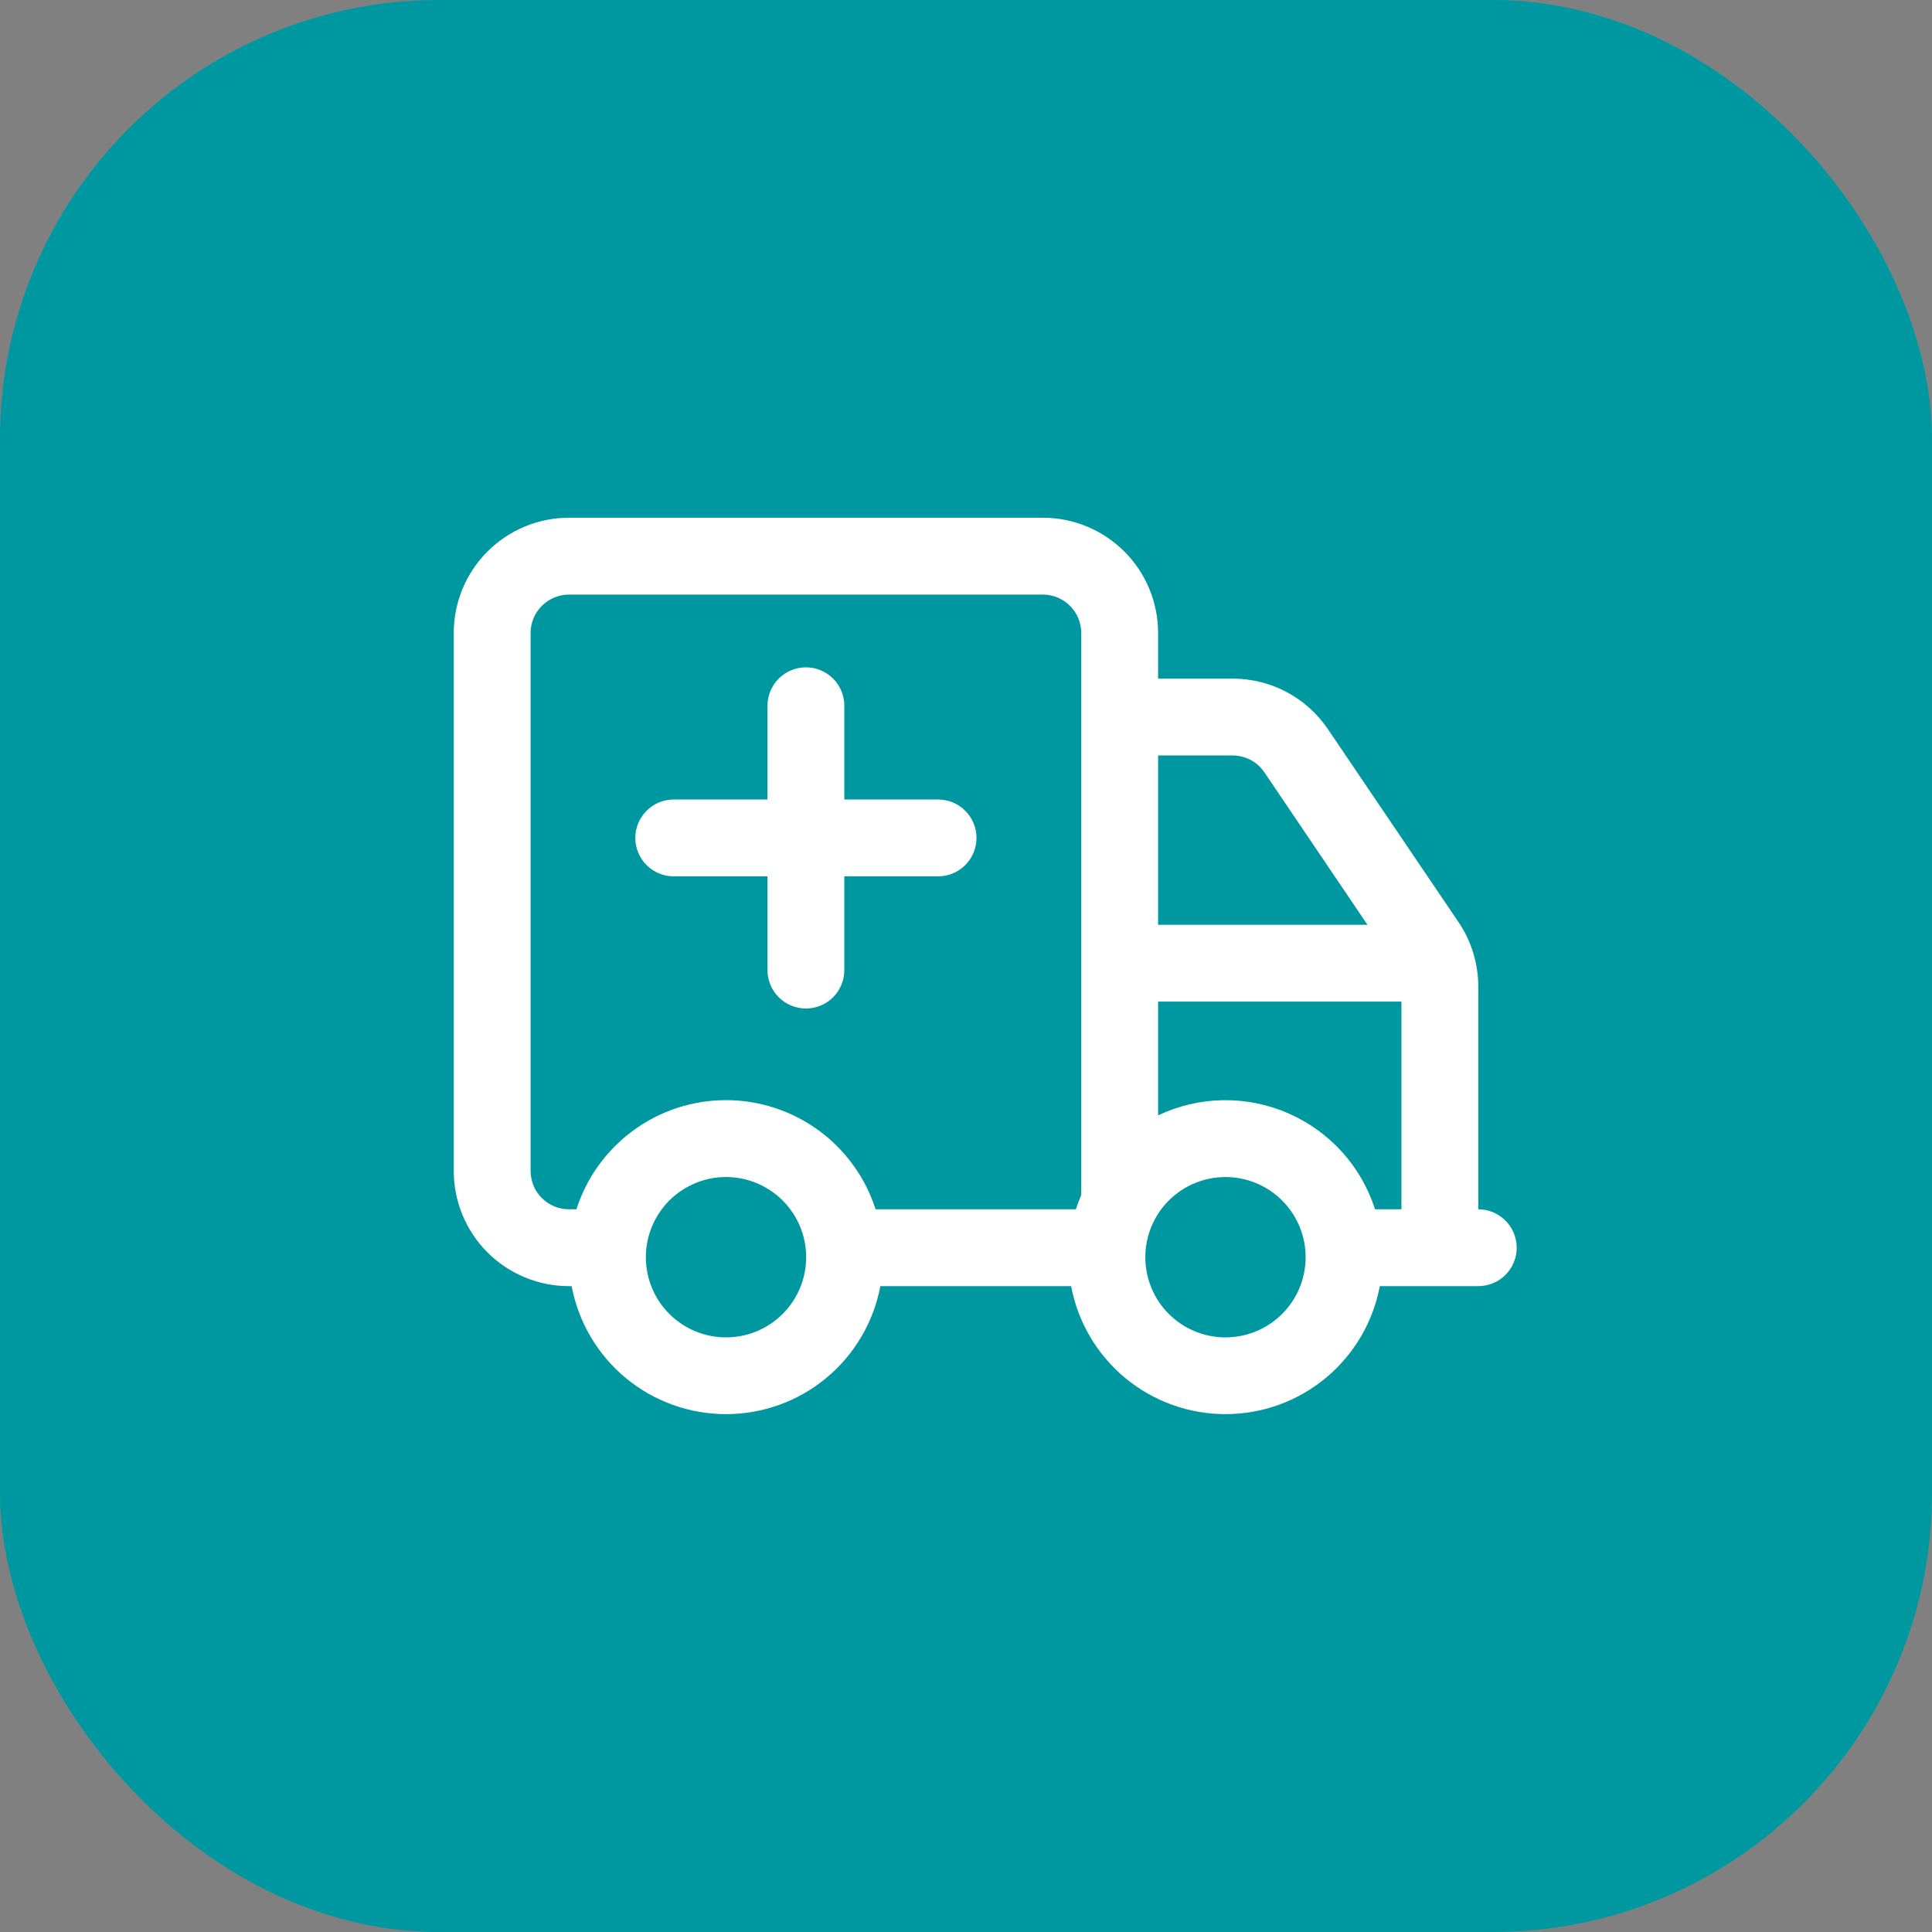
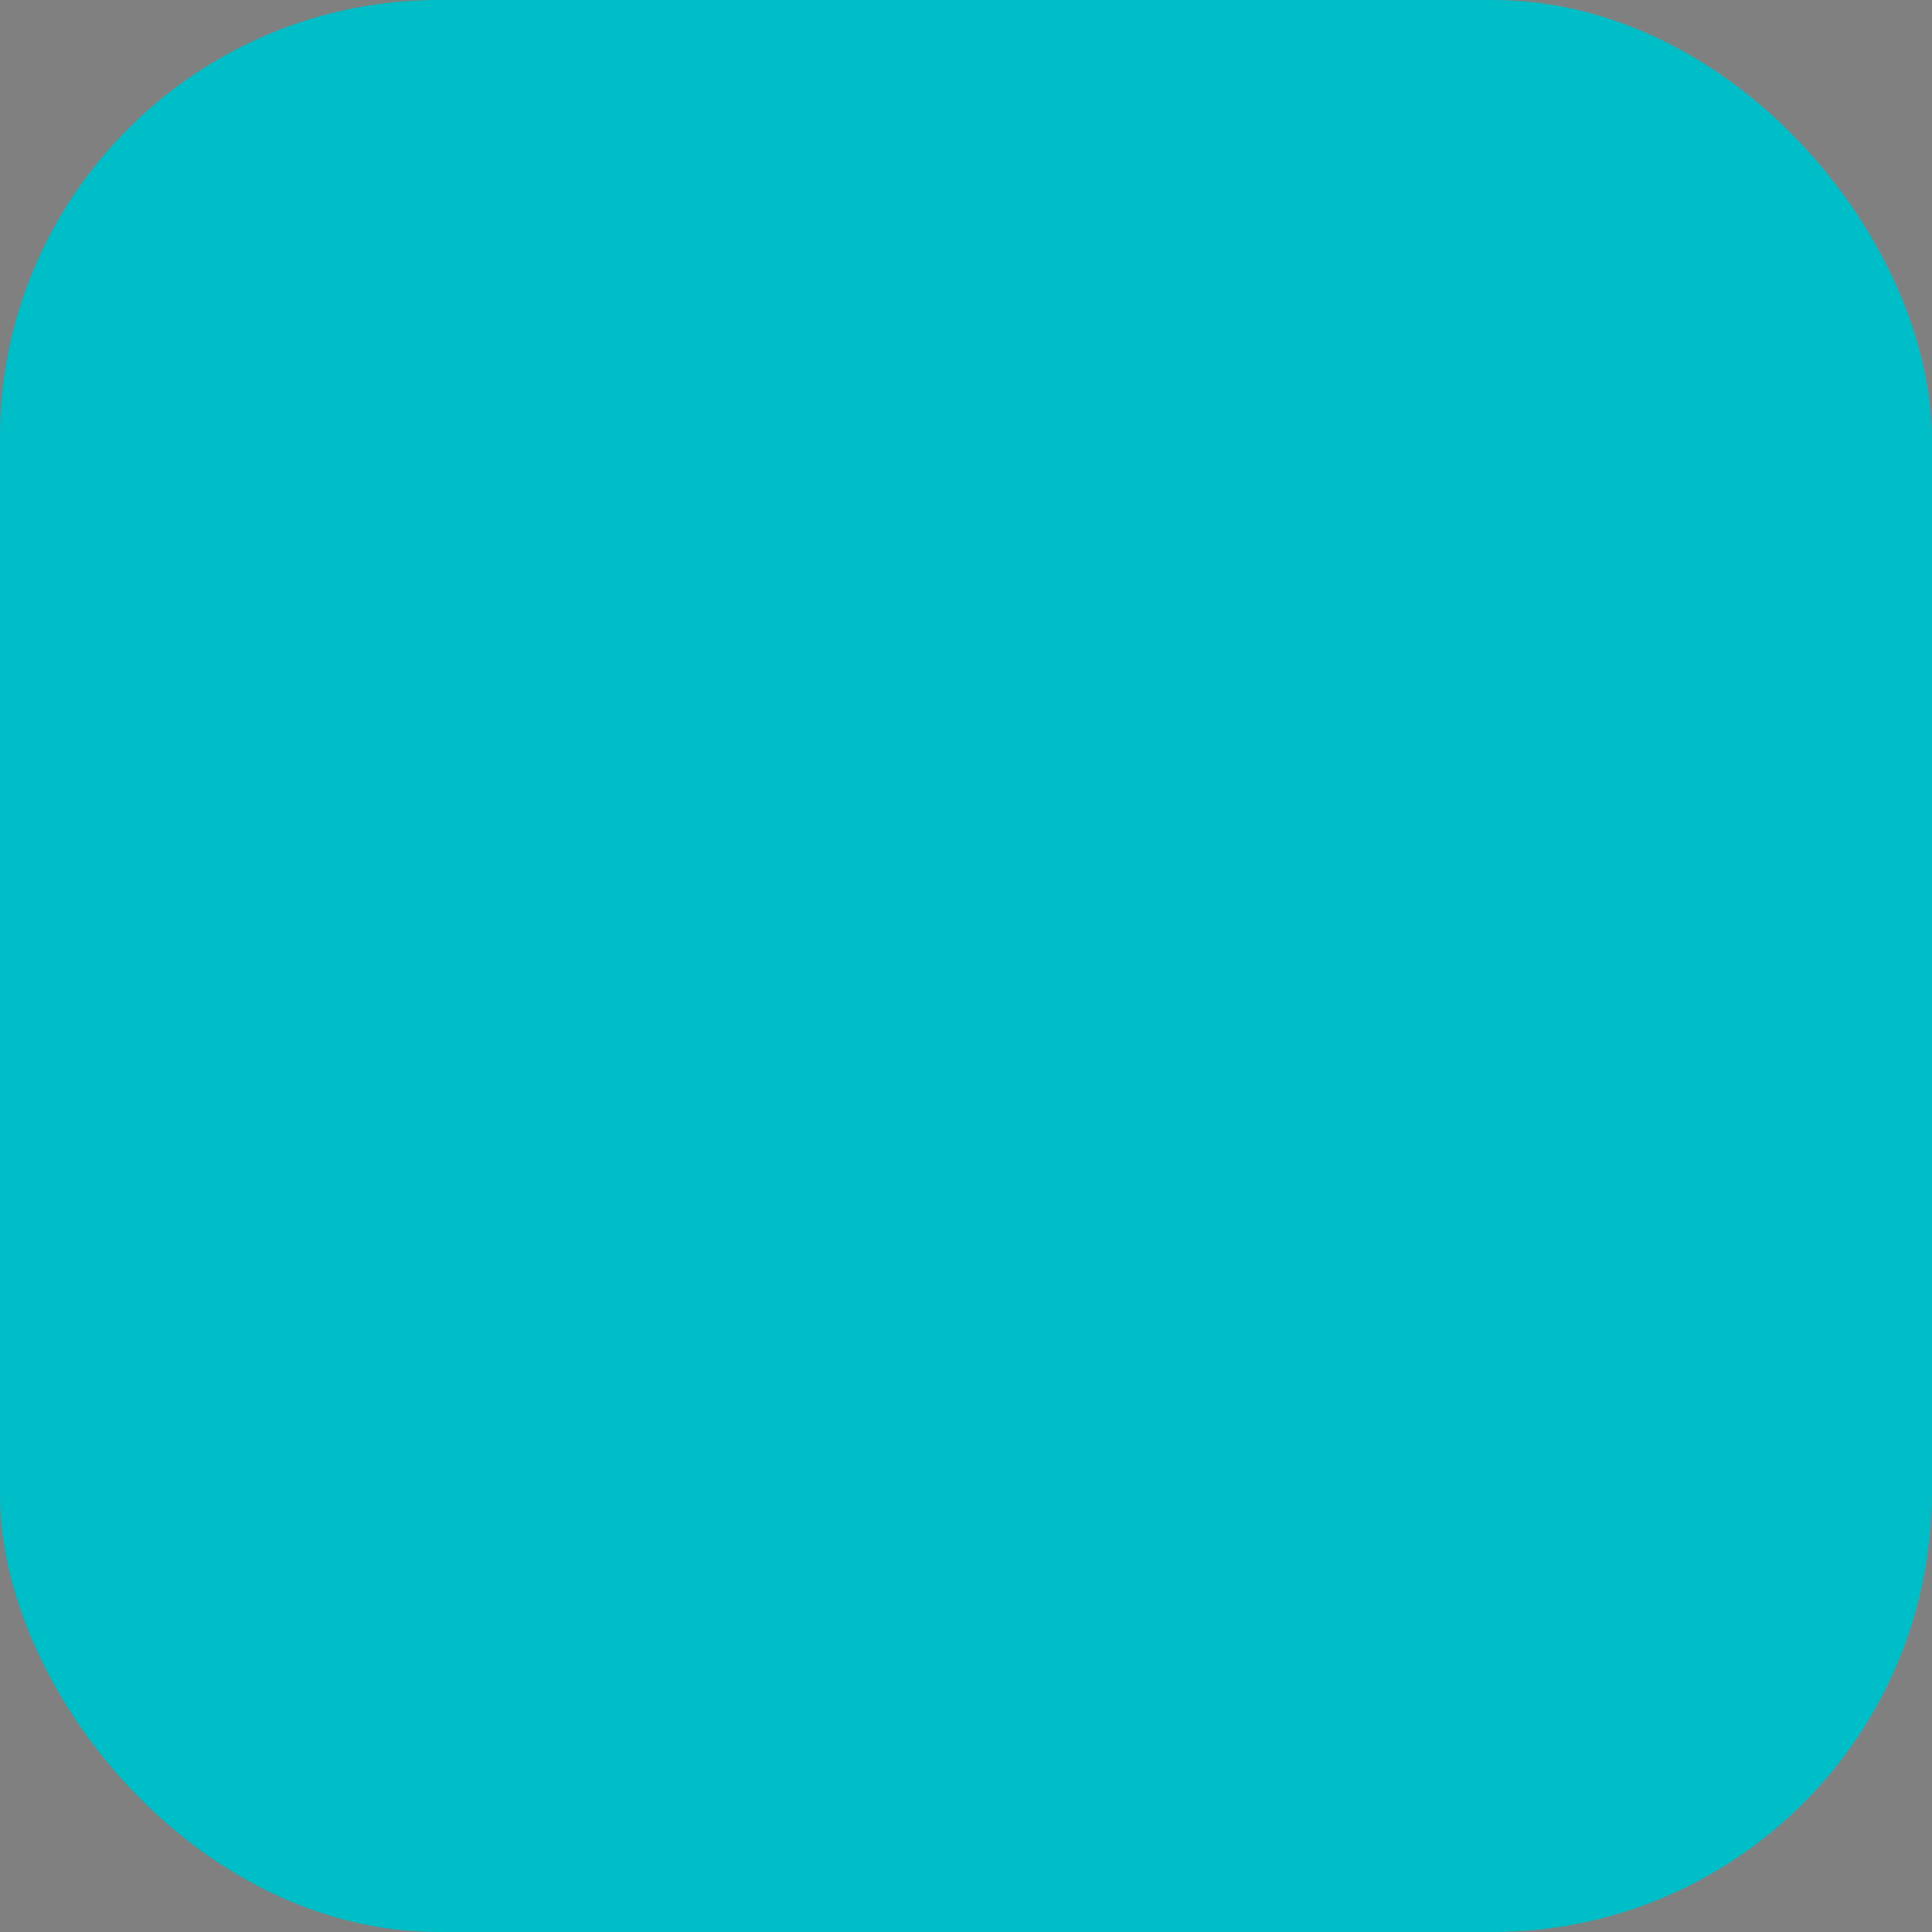
<svg xmlns="http://www.w3.org/2000/svg" width="44" height="44" viewBox="0 0 44 44" fill="none">
  <rect x="0" y="0" width="44" height="44" fill="#808080" stroke="none" />
  <rect width="44" height="44" rx="10" fill="#00BEC8" />
-   <rect width="44" height="44" rx="10" fill="black" fill-opacity="0.2" />
-   <path d="M18.354 15.198C18.122 15.198 17.899 15.29 17.735 15.454C17.571 15.619 17.479 15.841 17.479 16.073V18.208H15.344C15.112 18.208 14.889 18.3 14.725 18.465C14.561 18.629 14.469 18.851 14.469 19.083C14.469 19.315 14.561 19.538 14.725 19.702C14.889 19.866 15.112 19.958 15.344 19.958H17.479V22.093C17.479 22.325 17.571 22.548 17.735 22.712C17.899 22.876 18.122 22.968 18.354 22.968C18.586 22.968 18.809 22.876 18.973 22.712C19.137 22.548 19.229 22.325 19.229 22.093V19.958H21.364C21.596 19.958 21.819 19.866 21.983 19.702C22.147 19.538 22.239 19.315 22.239 19.083C22.239 18.851 22.147 18.629 21.983 18.465C21.819 18.3 21.596 18.208 21.364 18.208H19.229V16.073C19.229 15.841 19.137 15.619 18.973 15.454C18.809 15.29 18.586 15.198 18.354 15.198Z" fill="white" />
-   <path fill-rule="evenodd" clip-rule="evenodd" d="M10.334 14.416C10.334 13.72 10.61 13.053 11.102 12.56C11.595 12.068 12.262 11.791 12.959 11.791H23.75C24.446 11.791 25.114 12.068 25.606 12.56C26.099 13.053 26.375 13.72 26.375 14.416V15.455H28.072C28.943 15.455 29.757 15.886 30.245 16.61L33.217 21.001C33.511 21.435 33.667 21.947 33.667 22.471V27.541C33.899 27.541 34.121 27.634 34.285 27.798C34.45 27.962 34.542 28.184 34.542 28.416C34.542 28.649 34.45 28.871 34.285 29.035C34.121 29.199 33.899 29.291 33.667 29.291H31.424C31.27 30.111 30.834 30.851 30.192 31.383C29.551 31.915 28.743 32.206 27.909 32.206C27.076 32.206 26.268 31.915 25.626 31.383C24.984 30.851 24.549 30.111 24.394 29.291H20.049C19.895 30.111 19.459 30.851 18.817 31.383C18.176 31.915 17.368 32.206 16.534 32.206C15.7 32.206 14.893 31.915 14.251 31.383C13.609 30.851 13.174 30.111 13.019 29.291H12.959C12.262 29.291 11.595 29.015 11.102 28.523C10.61 28.03 10.334 27.363 10.334 26.666V14.416ZM13.128 27.541C13.359 26.82 13.813 26.19 14.426 25.743C15.038 25.296 15.776 25.055 16.534 25.055C17.292 25.055 18.031 25.296 18.643 25.743C19.255 26.19 19.71 26.82 19.941 27.541H24.503C24.538 27.43 24.579 27.321 24.625 27.215V14.416C24.625 14.184 24.533 13.962 24.369 13.798C24.205 13.634 23.982 13.541 23.75 13.541H12.959C12.726 13.541 12.504 13.634 12.34 13.798C12.176 13.962 12.084 14.184 12.084 14.416V26.666C12.084 27.149 12.476 27.541 12.959 27.541H13.128ZM26.375 25.402C26.836 25.183 27.338 25.065 27.848 25.056C28.357 25.048 28.863 25.148 29.331 25.351C29.799 25.553 30.218 25.854 30.561 26.231C30.903 26.609 31.16 27.056 31.316 27.541H31.917V22.811H26.375V25.402ZM26.375 21.061H31.143L28.796 17.59C28.716 17.471 28.608 17.374 28.482 17.307C28.355 17.24 28.215 17.205 28.072 17.205H26.375V21.061ZM27.909 26.806C27.425 26.806 26.961 26.999 26.618 27.341C26.276 27.684 26.084 28.148 26.084 28.632C26.084 29.117 26.276 29.581 26.618 29.923C26.961 30.266 27.425 30.458 27.909 30.458C28.394 30.458 28.858 30.266 29.2 29.923C29.543 29.581 29.735 29.117 29.735 28.632C29.735 28.148 29.543 27.684 29.2 27.341C28.858 26.999 28.394 26.806 27.909 26.806ZM16.534 26.806C16.05 26.806 15.586 26.999 15.243 27.341C14.901 27.684 14.709 28.148 14.709 28.632C14.709 29.117 14.901 29.581 15.243 29.923C15.586 30.266 16.05 30.458 16.534 30.458C17.019 30.458 17.483 30.266 17.825 29.923C18.168 29.581 18.36 29.117 18.36 28.632C18.36 28.148 18.168 27.684 17.825 27.341C17.483 26.999 17.019 26.806 16.534 26.806Z" fill="white" />
</svg>